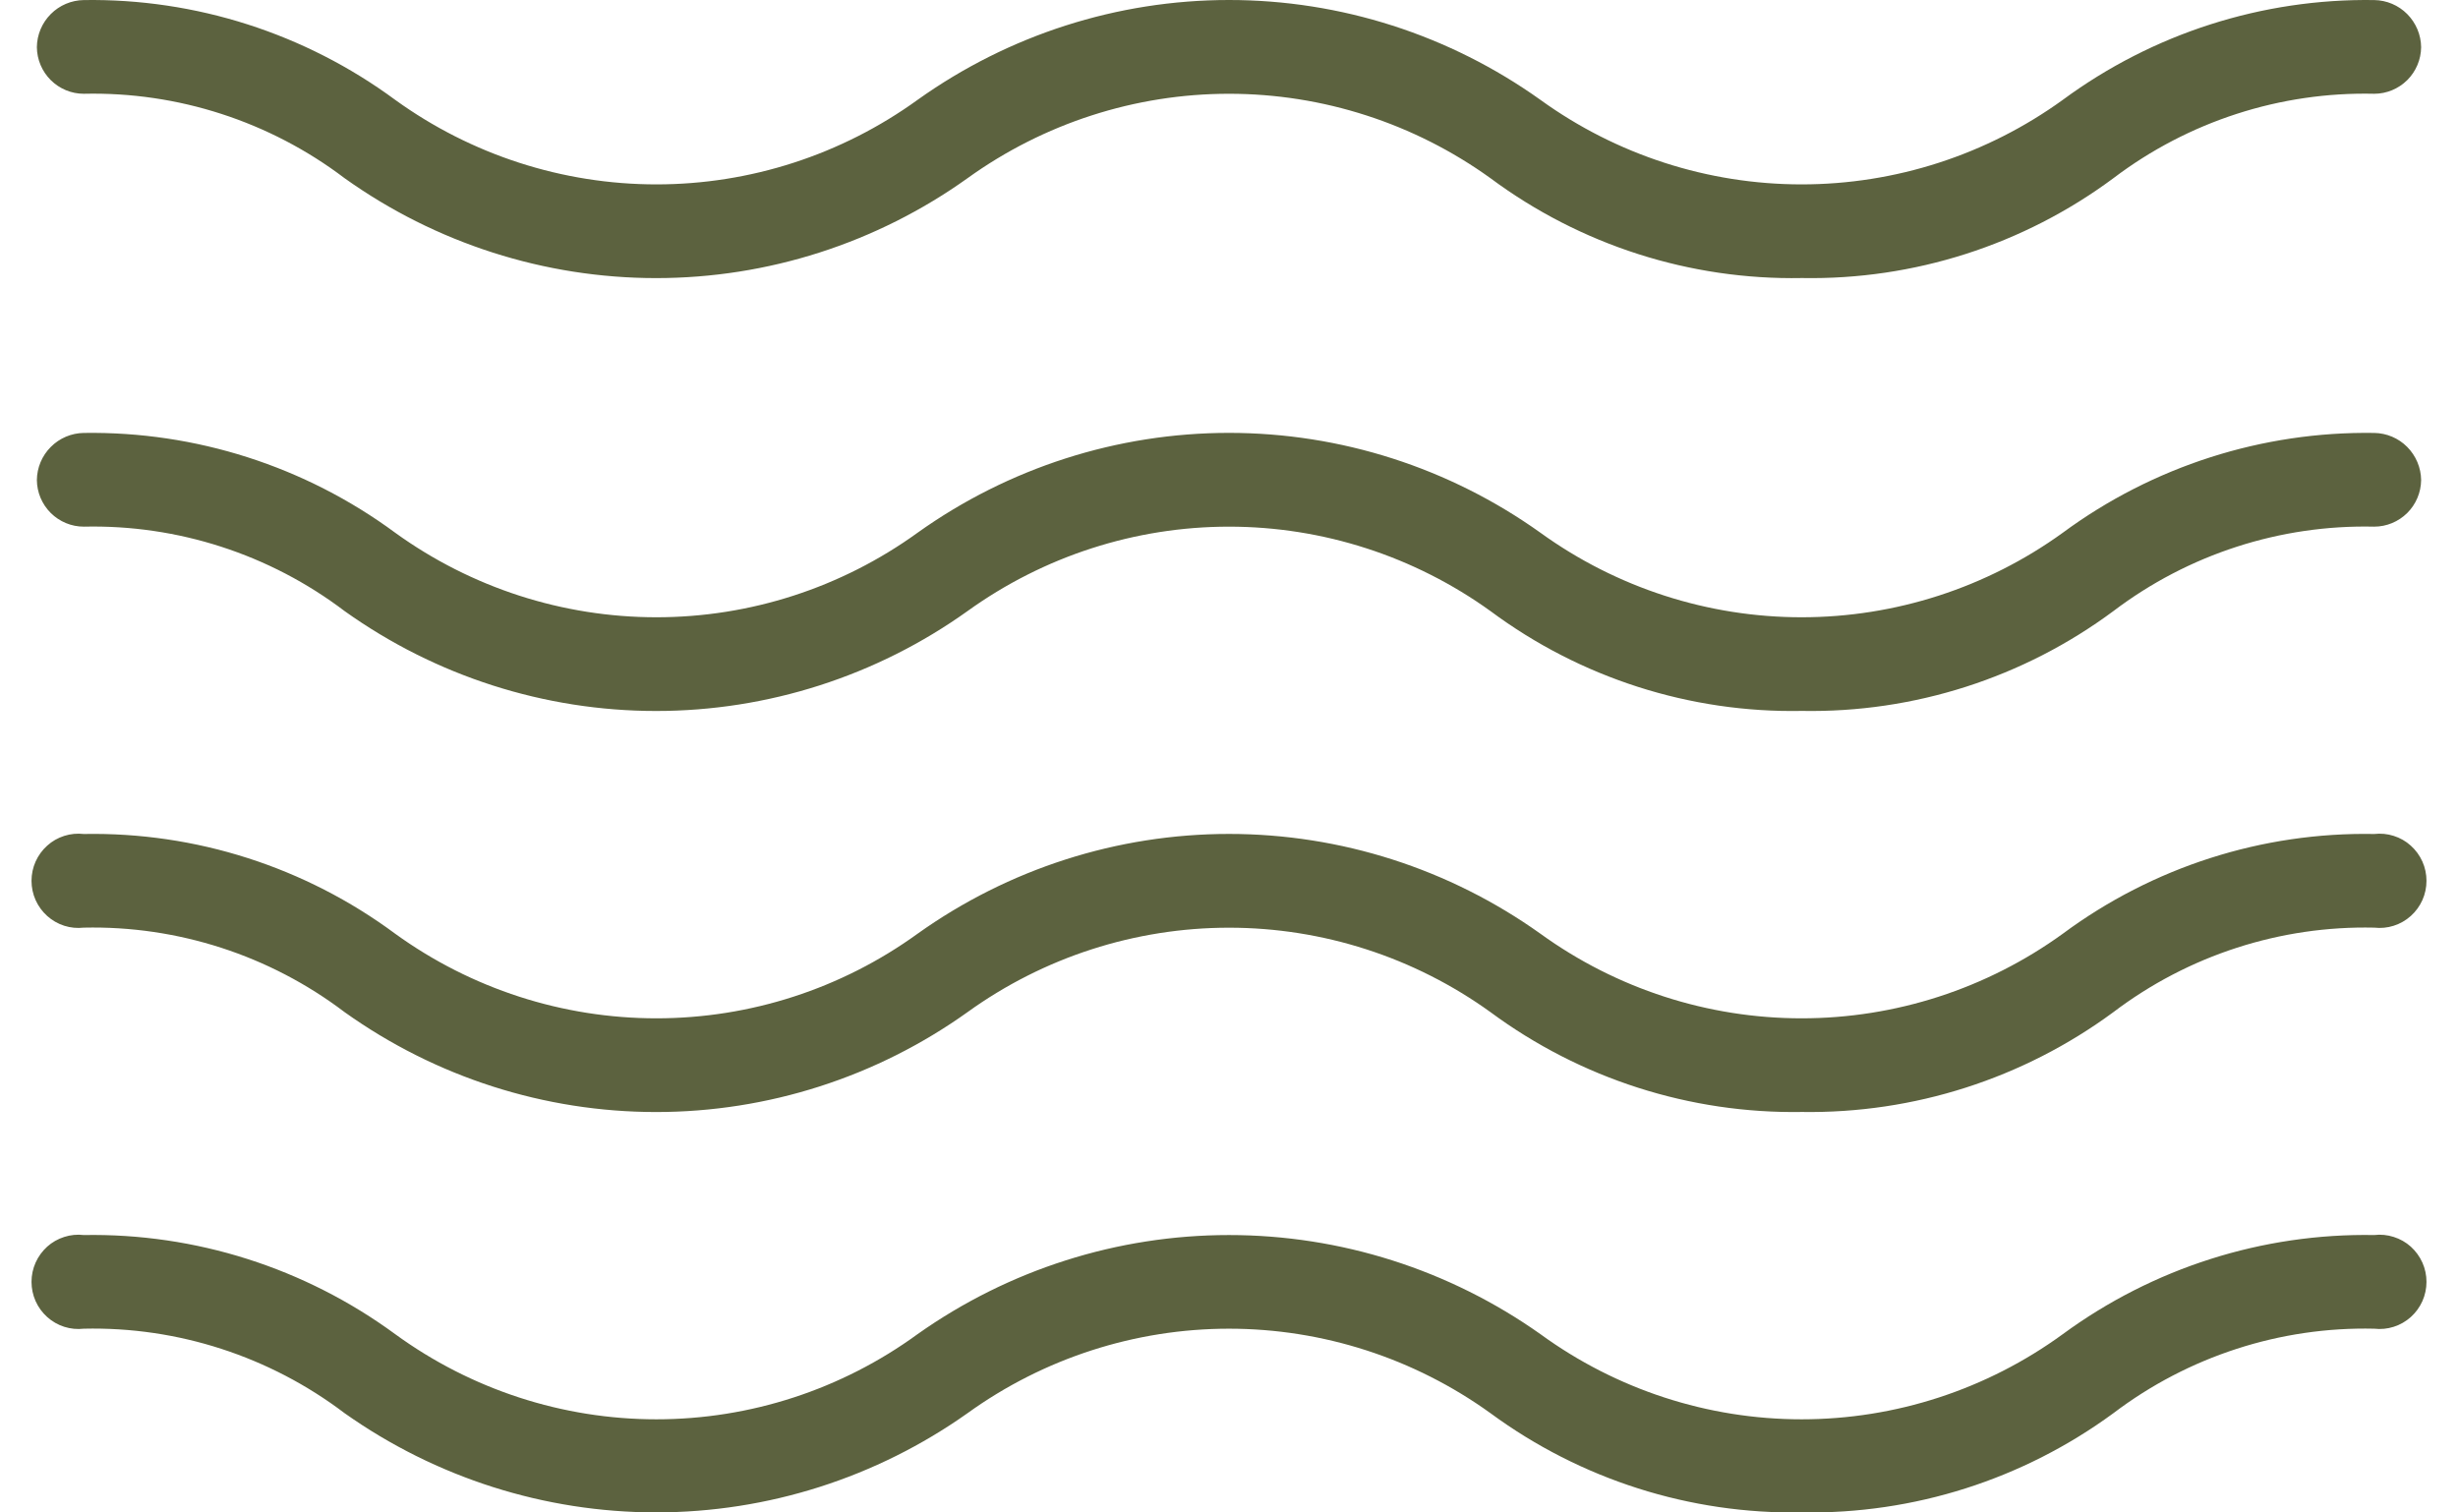
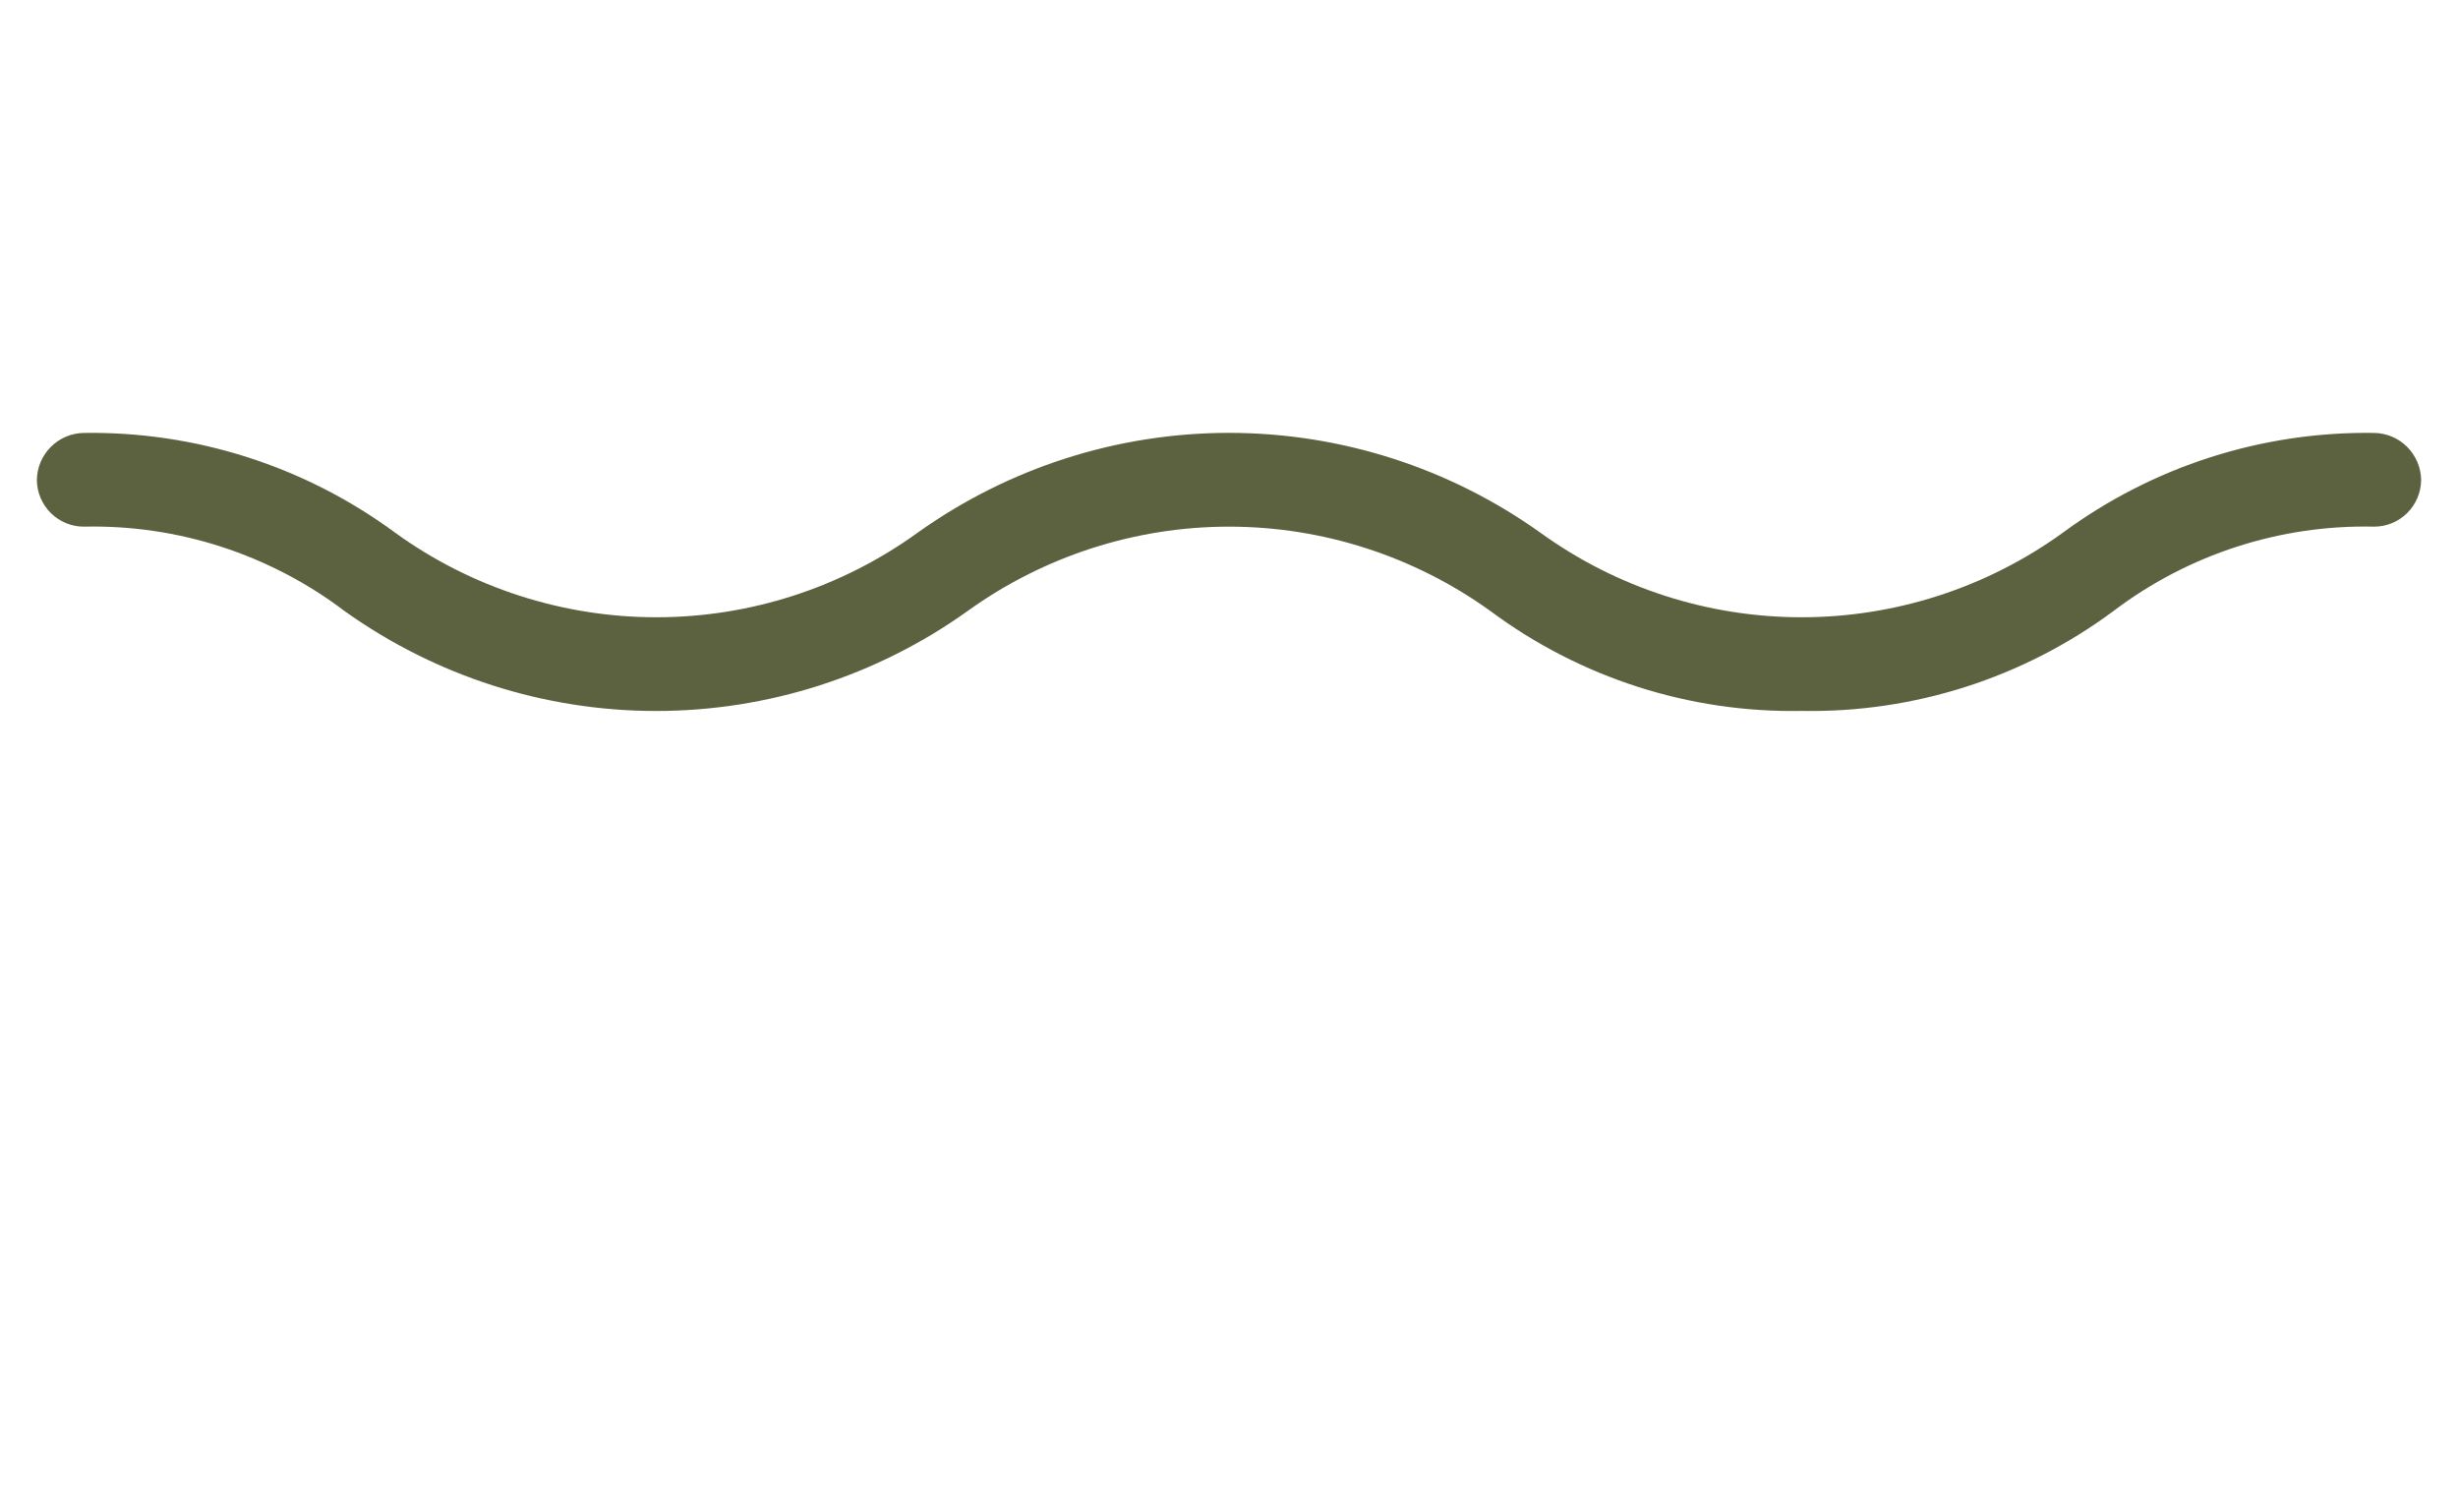
<svg xmlns="http://www.w3.org/2000/svg" width="39" height="24" viewBox="0 0 39 24" fill="none">
-   <path d="M23.649 2.828C25.077 3.889 26.814 4.446 28.59 4.412C30.366 4.444 32.103 3.888 33.532 2.828C34.722 1.926 36.18 1.454 37.671 1.488C37.866 1.488 38.054 1.41 38.194 1.272C38.333 1.134 38.413 0.946 38.415 0.749C38.413 0.552 38.333 0.363 38.194 0.223C38.055 0.083 37.867 0.004 37.671 0.001C35.896 -0.026 34.16 0.53 32.729 1.585C31.522 2.457 30.072 2.926 28.585 2.926C27.098 2.926 25.649 2.457 24.442 1.585C22.998 0.554 21.271 0 19.5 0C17.729 0 16.002 0.554 14.558 1.585C13.351 2.457 11.902 2.926 10.415 2.926C8.928 2.926 7.478 2.457 6.271 1.585C4.84 0.53 3.104 -0.026 1.329 0.001C1.133 0.004 0.945 0.083 0.806 0.223C0.666 0.363 0.587 0.552 0.585 0.749C0.587 0.946 0.667 1.134 0.806 1.272C0.946 1.41 1.133 1.488 1.329 1.488C2.82 1.454 4.278 1.926 5.468 2.828C6.912 3.859 8.639 4.413 10.41 4.413C12.181 4.413 13.908 3.859 15.351 2.828C16.561 1.957 18.012 1.488 19.5 1.488C20.988 1.488 22.439 1.957 23.649 2.828Z" fill="#5C623F" />
  <path d="M23.649 9.697C25.077 10.758 26.814 11.315 28.59 11.281C30.366 11.313 32.103 10.757 33.532 9.697C34.722 8.795 36.18 8.323 37.671 8.357C37.866 8.357 38.054 8.279 38.194 8.141C38.333 8.003 38.413 7.815 38.415 7.618C38.413 7.421 38.333 7.232 38.194 7.092C38.055 6.952 37.867 6.873 37.671 6.87C35.896 6.843 34.16 7.399 32.729 8.454C31.522 9.326 30.072 9.795 28.585 9.795C27.098 9.795 25.649 9.326 24.442 8.454C22.998 7.423 21.271 6.869 19.5 6.869C17.729 6.869 16.002 7.423 14.558 8.454C13.351 9.326 11.902 9.795 10.415 9.795C8.928 9.795 7.478 9.326 6.271 8.454C4.84 7.399 3.104 6.843 1.329 6.87C1.133 6.873 0.945 6.952 0.806 7.092C0.666 7.232 0.587 7.421 0.585 7.618C0.587 7.815 0.667 8.003 0.806 8.141C0.946 8.279 1.133 8.357 1.329 8.357C2.82 8.323 4.278 8.795 5.468 9.697C6.912 10.728 8.639 11.282 10.41 11.282C12.181 11.282 13.908 10.728 15.351 9.697C16.561 8.826 18.012 8.357 19.5 8.357C20.988 8.357 22.439 8.826 23.649 9.697Z" fill="#5C623F" />
-   <path d="M23.649 16.061C25.079 17.118 26.815 17.674 28.59 17.645C30.365 17.672 32.1 17.116 33.532 16.061C34.722 15.159 36.18 14.687 37.671 14.72C37.775 14.732 37.88 14.722 37.98 14.69C38.081 14.658 38.173 14.605 38.251 14.535C38.329 14.465 38.392 14.379 38.435 14.283C38.478 14.187 38.5 14.082 38.5 13.977C38.5 13.872 38.478 13.767 38.435 13.671C38.392 13.575 38.329 13.489 38.251 13.419C38.173 13.348 38.081 13.296 37.98 13.264C37.88 13.232 37.775 13.222 37.671 13.234C35.895 13.201 34.158 13.758 32.729 14.817C31.522 15.69 30.072 16.159 28.585 16.159C27.098 16.159 25.649 15.69 24.442 14.817C22.998 13.787 21.271 13.233 19.5 13.233C17.729 13.233 16.002 13.787 14.558 14.817C13.351 15.69 11.902 16.159 10.415 16.159C8.928 16.159 7.478 15.69 6.271 14.817C4.842 13.758 3.105 13.201 1.329 13.234C1.225 13.222 1.119 13.232 1.019 13.264C0.919 13.296 0.827 13.348 0.749 13.419C0.671 13.489 0.608 13.575 0.565 13.671C0.522 13.767 0.5 13.872 0.5 13.977C0.5 14.082 0.522 14.187 0.565 14.283C0.608 14.379 0.671 14.465 0.749 14.535C0.827 14.605 0.919 14.658 1.019 14.69C1.119 14.722 1.225 14.732 1.329 14.72C2.82 14.687 4.278 15.159 5.468 16.061C6.912 17.092 8.639 17.646 10.41 17.646C12.181 17.646 13.908 17.092 15.351 16.061C16.561 15.189 18.012 14.721 19.5 14.721C20.988 14.721 22.439 15.189 23.649 16.061Z" fill="#5C623F" />
-   <path d="M28.59 23.999C26.816 24.03 25.081 23.478 23.649 22.425C22.439 21.553 20.988 21.084 19.5 21.084C18.012 21.084 16.561 21.553 15.351 22.425C13.905 23.449 12.179 23.999 10.41 23.999C8.641 23.999 6.915 23.449 5.468 22.425C4.278 21.523 2.82 21.05 1.329 21.084C1.225 21.096 1.119 21.086 1.019 21.054C0.919 21.022 0.827 20.969 0.749 20.899C0.671 20.829 0.608 20.743 0.565 20.647C0.522 20.55 0.5 20.446 0.5 20.341C0.5 20.235 0.522 20.131 0.565 20.035C0.608 19.939 0.671 19.853 0.749 19.782C0.827 19.712 0.919 19.66 1.019 19.628C1.119 19.596 1.225 19.585 1.329 19.598C3.103 19.567 4.838 20.12 6.271 21.171C7.476 22.049 8.926 22.522 10.415 22.522C11.903 22.522 13.353 22.049 14.558 21.171C16.005 20.147 17.731 19.598 19.5 19.598C21.269 19.598 22.995 20.147 24.442 21.171C25.647 22.049 27.097 22.522 28.585 22.522C30.074 22.522 31.524 22.049 32.729 21.171C34.162 20.12 35.897 19.567 37.671 19.598C37.775 19.585 37.88 19.596 37.98 19.628C38.081 19.66 38.173 19.712 38.251 19.782C38.329 19.853 38.392 19.939 38.435 20.035C38.478 20.131 38.5 20.235 38.5 20.341C38.5 20.446 38.478 20.55 38.435 20.647C38.392 20.743 38.329 20.829 38.251 20.899C38.173 20.969 38.081 21.022 37.98 21.054C37.88 21.086 37.775 21.096 37.671 21.084C36.18 21.05 34.722 21.523 33.532 22.425C32.099 23.476 30.364 24.029 28.59 23.999Z" fill="#5C623F" />
</svg>